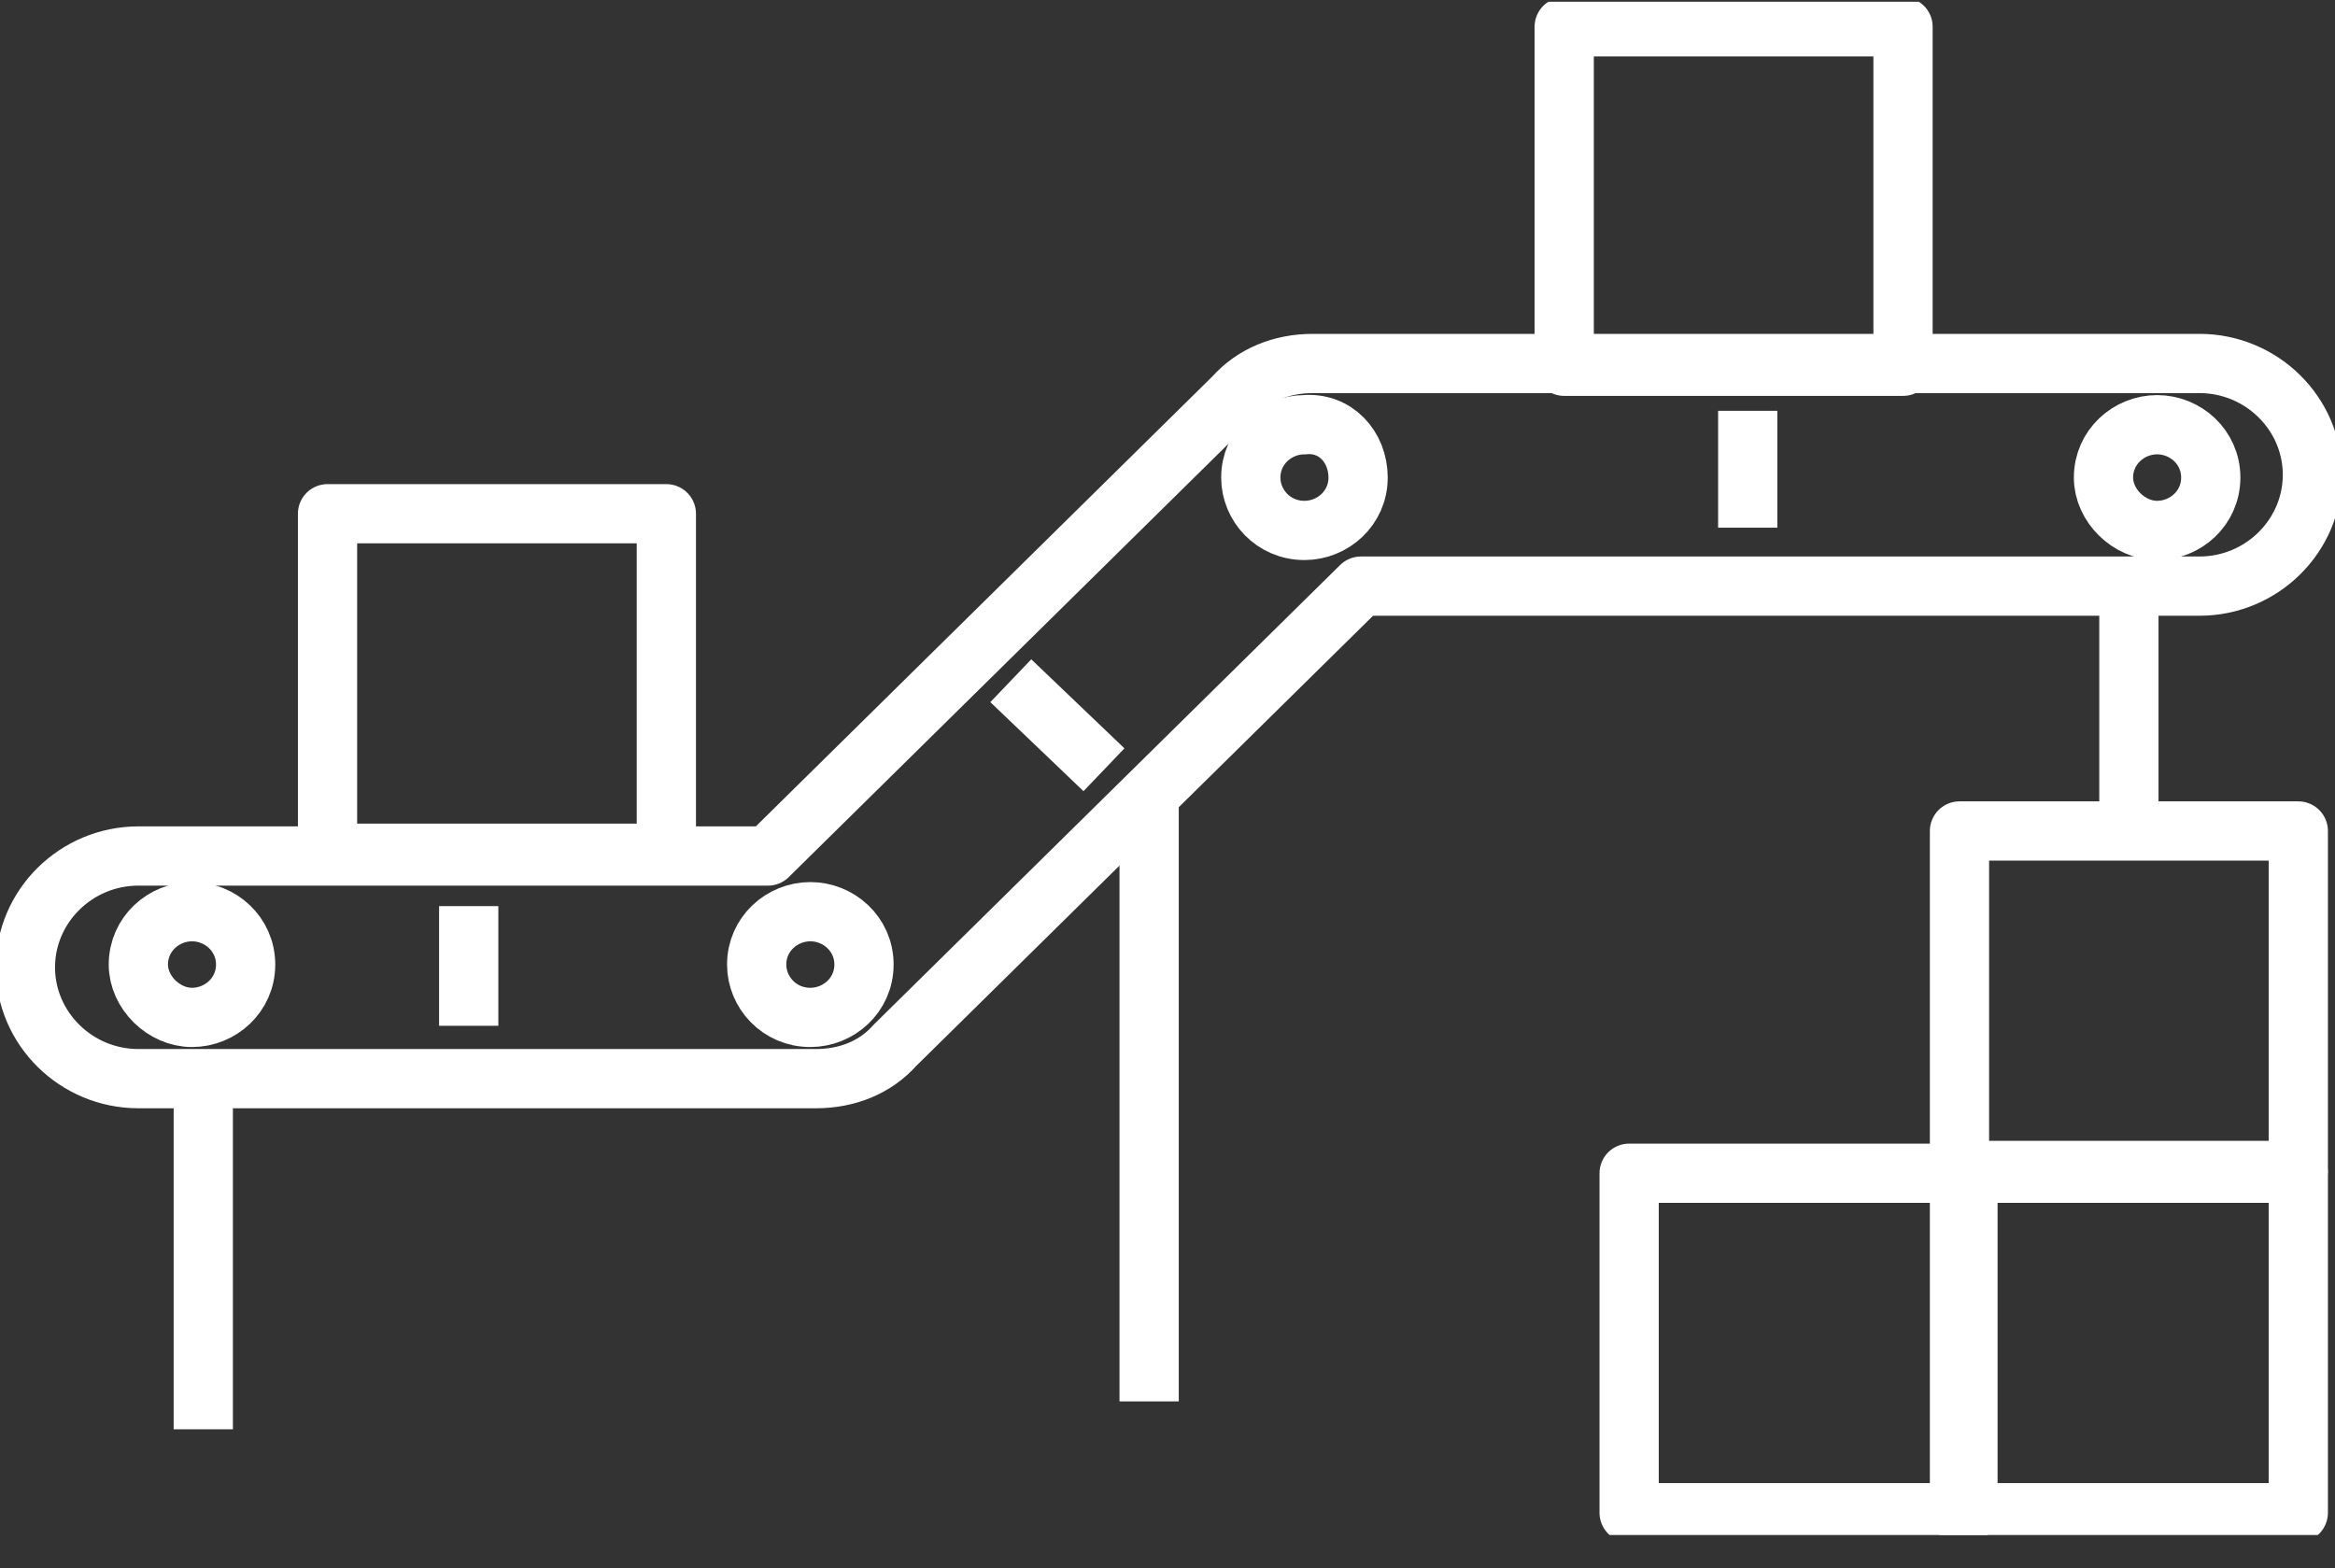
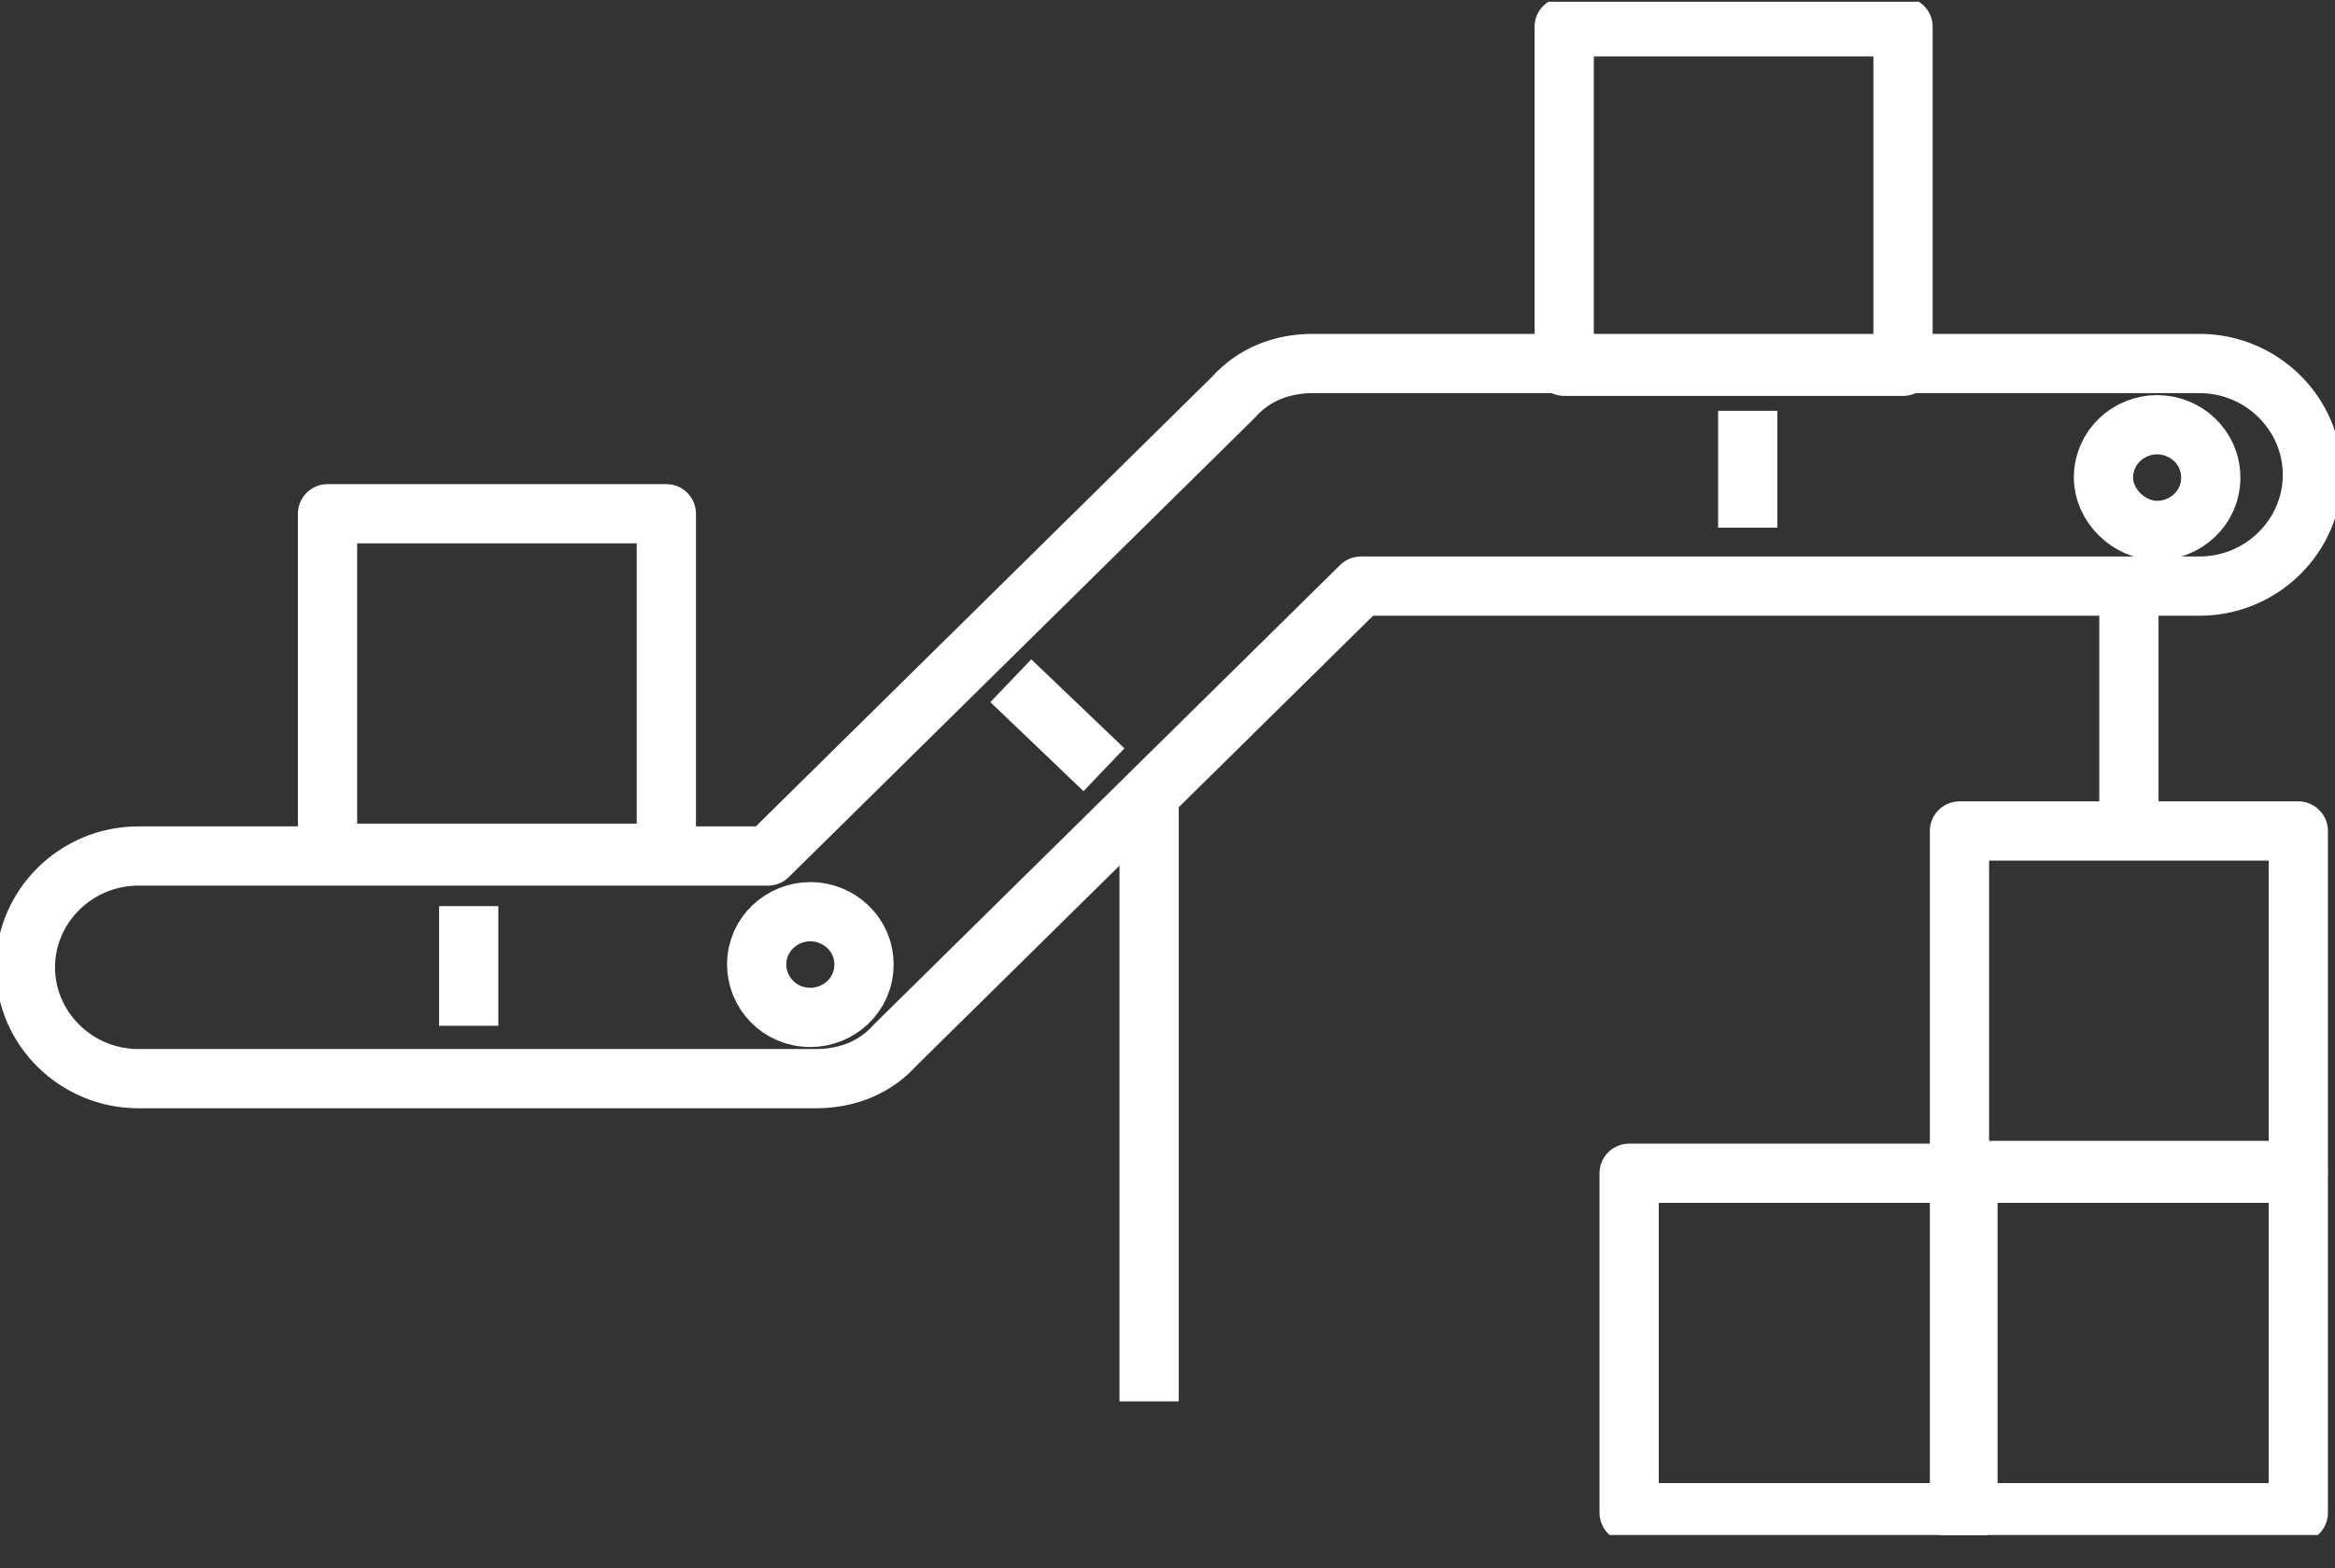
<svg xmlns="http://www.w3.org/2000/svg" width="67" height="45" viewBox="0 0 67 45" fill="none">
  <rect x="0" y="0" width="67" height="45" fill="#333333" stroke="none" />
  <g clip-path="url(#clip0_3_48)">
    <path d="M54.605 0.769H44.883V10.511H54.605V0.769Z" stroke="white" stroke-width="1.7" stroke-linejoin="round" />
    <path d="M19.12 14.743H9.398V24.486H19.12V14.743Z" stroke="white" stroke-width="1.7" stroke-linejoin="round" />
    <path d="M32.973 22.809V40.217" stroke="white" stroke-width="1.7" stroke-linejoin="round" />
    <path d="M37.672 10.431C36.781 10.431 35.971 10.751 35.404 11.389C35.404 11.389 23.657 22.968 22.036 24.565C19.687 24.565 3.97 24.565 3.97 24.565C2.187 24.565 0.729 26.003 0.729 27.76C0.729 29.516 2.187 30.954 3.97 30.954H23.413C24.305 30.954 25.115 30.634 25.682 29.995C25.682 29.995 37.429 18.417 39.05 16.82C41.48 16.82 63.111 16.82 63.111 16.82C64.894 16.82 66.352 15.382 66.352 13.625C66.352 11.868 64.894 10.431 63.111 10.431H37.672Z" stroke="white" stroke-width="1.7" stroke-linejoin="round" />
-     <path d="M7.048 27.68C7.048 28.558 6.319 29.197 5.509 29.197C4.699 29.197 3.97 28.478 3.97 27.68C3.97 26.801 4.699 26.163 5.509 26.163C6.319 26.163 7.048 26.801 7.048 27.68Z" stroke="white" stroke-width="1.7" />
    <path d="M24.791 27.68C24.791 28.558 24.062 29.197 23.252 29.197C22.36 29.197 21.712 28.478 21.712 27.68C21.712 26.801 22.441 26.163 23.252 26.163C24.062 26.163 24.791 26.801 24.791 27.68Z" stroke="white" stroke-width="1.7" />
-     <path d="M38.969 13.705C38.969 14.584 38.239 15.222 37.429 15.222C36.538 15.222 35.89 14.504 35.89 13.705C35.89 12.827 36.619 12.188 37.429 12.188C38.32 12.108 38.969 12.827 38.969 13.705Z" stroke="white" stroke-width="1.7" />
    <path d="M63.435 13.705C63.435 14.584 62.706 15.222 61.896 15.222C61.086 15.222 60.357 14.504 60.357 13.705C60.357 12.827 61.086 12.188 61.896 12.188C62.706 12.188 63.435 12.827 63.435 13.705Z" stroke="white" stroke-width="1.7" />
-     <path d="M5.833 30.954V41.016" stroke="white" stroke-width="1.7" stroke-linejoin="round" />
    <path d="M61.086 16.82V23.847" stroke="white" stroke-width="1.7" stroke-linejoin="round" />
    <path d="M13.449 26.003V29.437" stroke="white" stroke-width="1.7" />
    <path d="M29.004 19.535L31.677 22.09" stroke="white" stroke-width="1.7" />
    <path d="M50.149 11.789V15.143" stroke="white" stroke-width="1.7" />
    <path d="M56.468 33.669H46.746V43.411H56.468V33.669Z" stroke="white" stroke-width="1.7" stroke-linejoin="round" />
    <path d="M65.947 33.669H56.225V43.411H65.947V33.669Z" stroke="white" stroke-width="1.7" stroke-linejoin="round" />
    <path d="M65.947 23.847H56.225V33.589H65.947V23.847Z" stroke="white" stroke-width="1.7" stroke-linejoin="round" />
  </g>
  <defs>
    <clipPath id="clip0_3_48">
      <rect width="67" height="44" fill="white" transform="translate(0 0.05)" />
    </clipPath>
  </defs>
</svg>